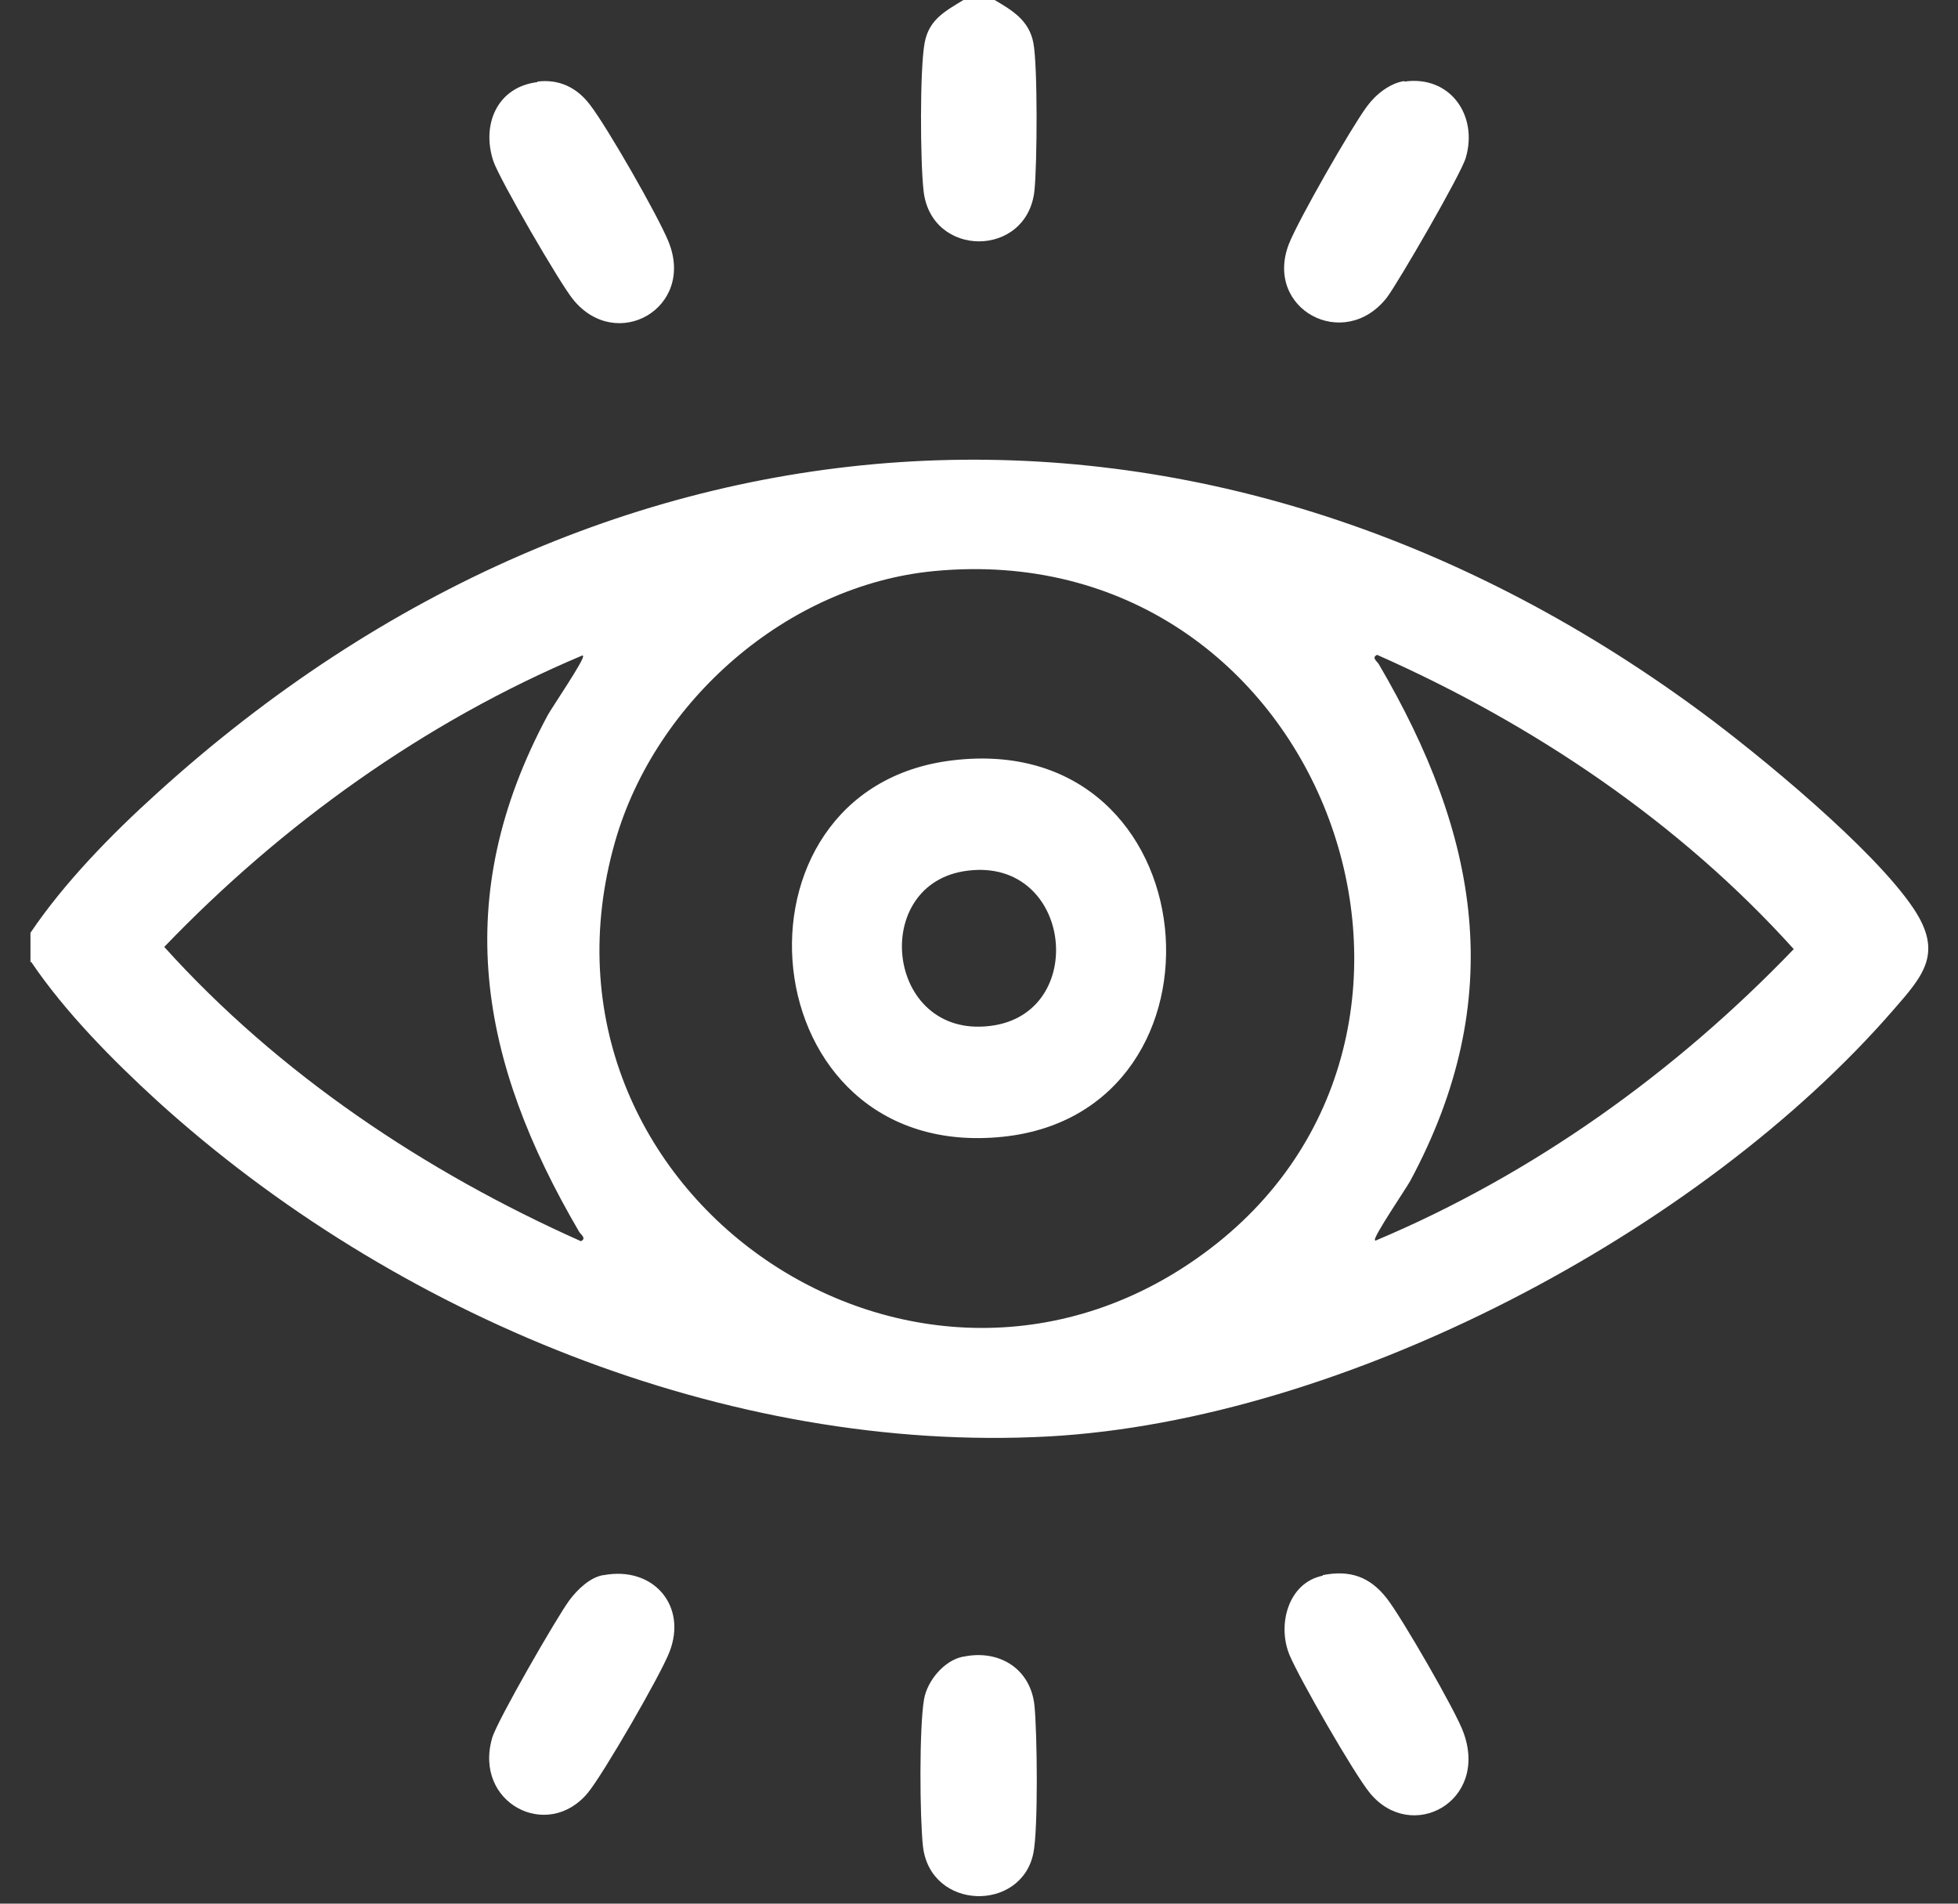
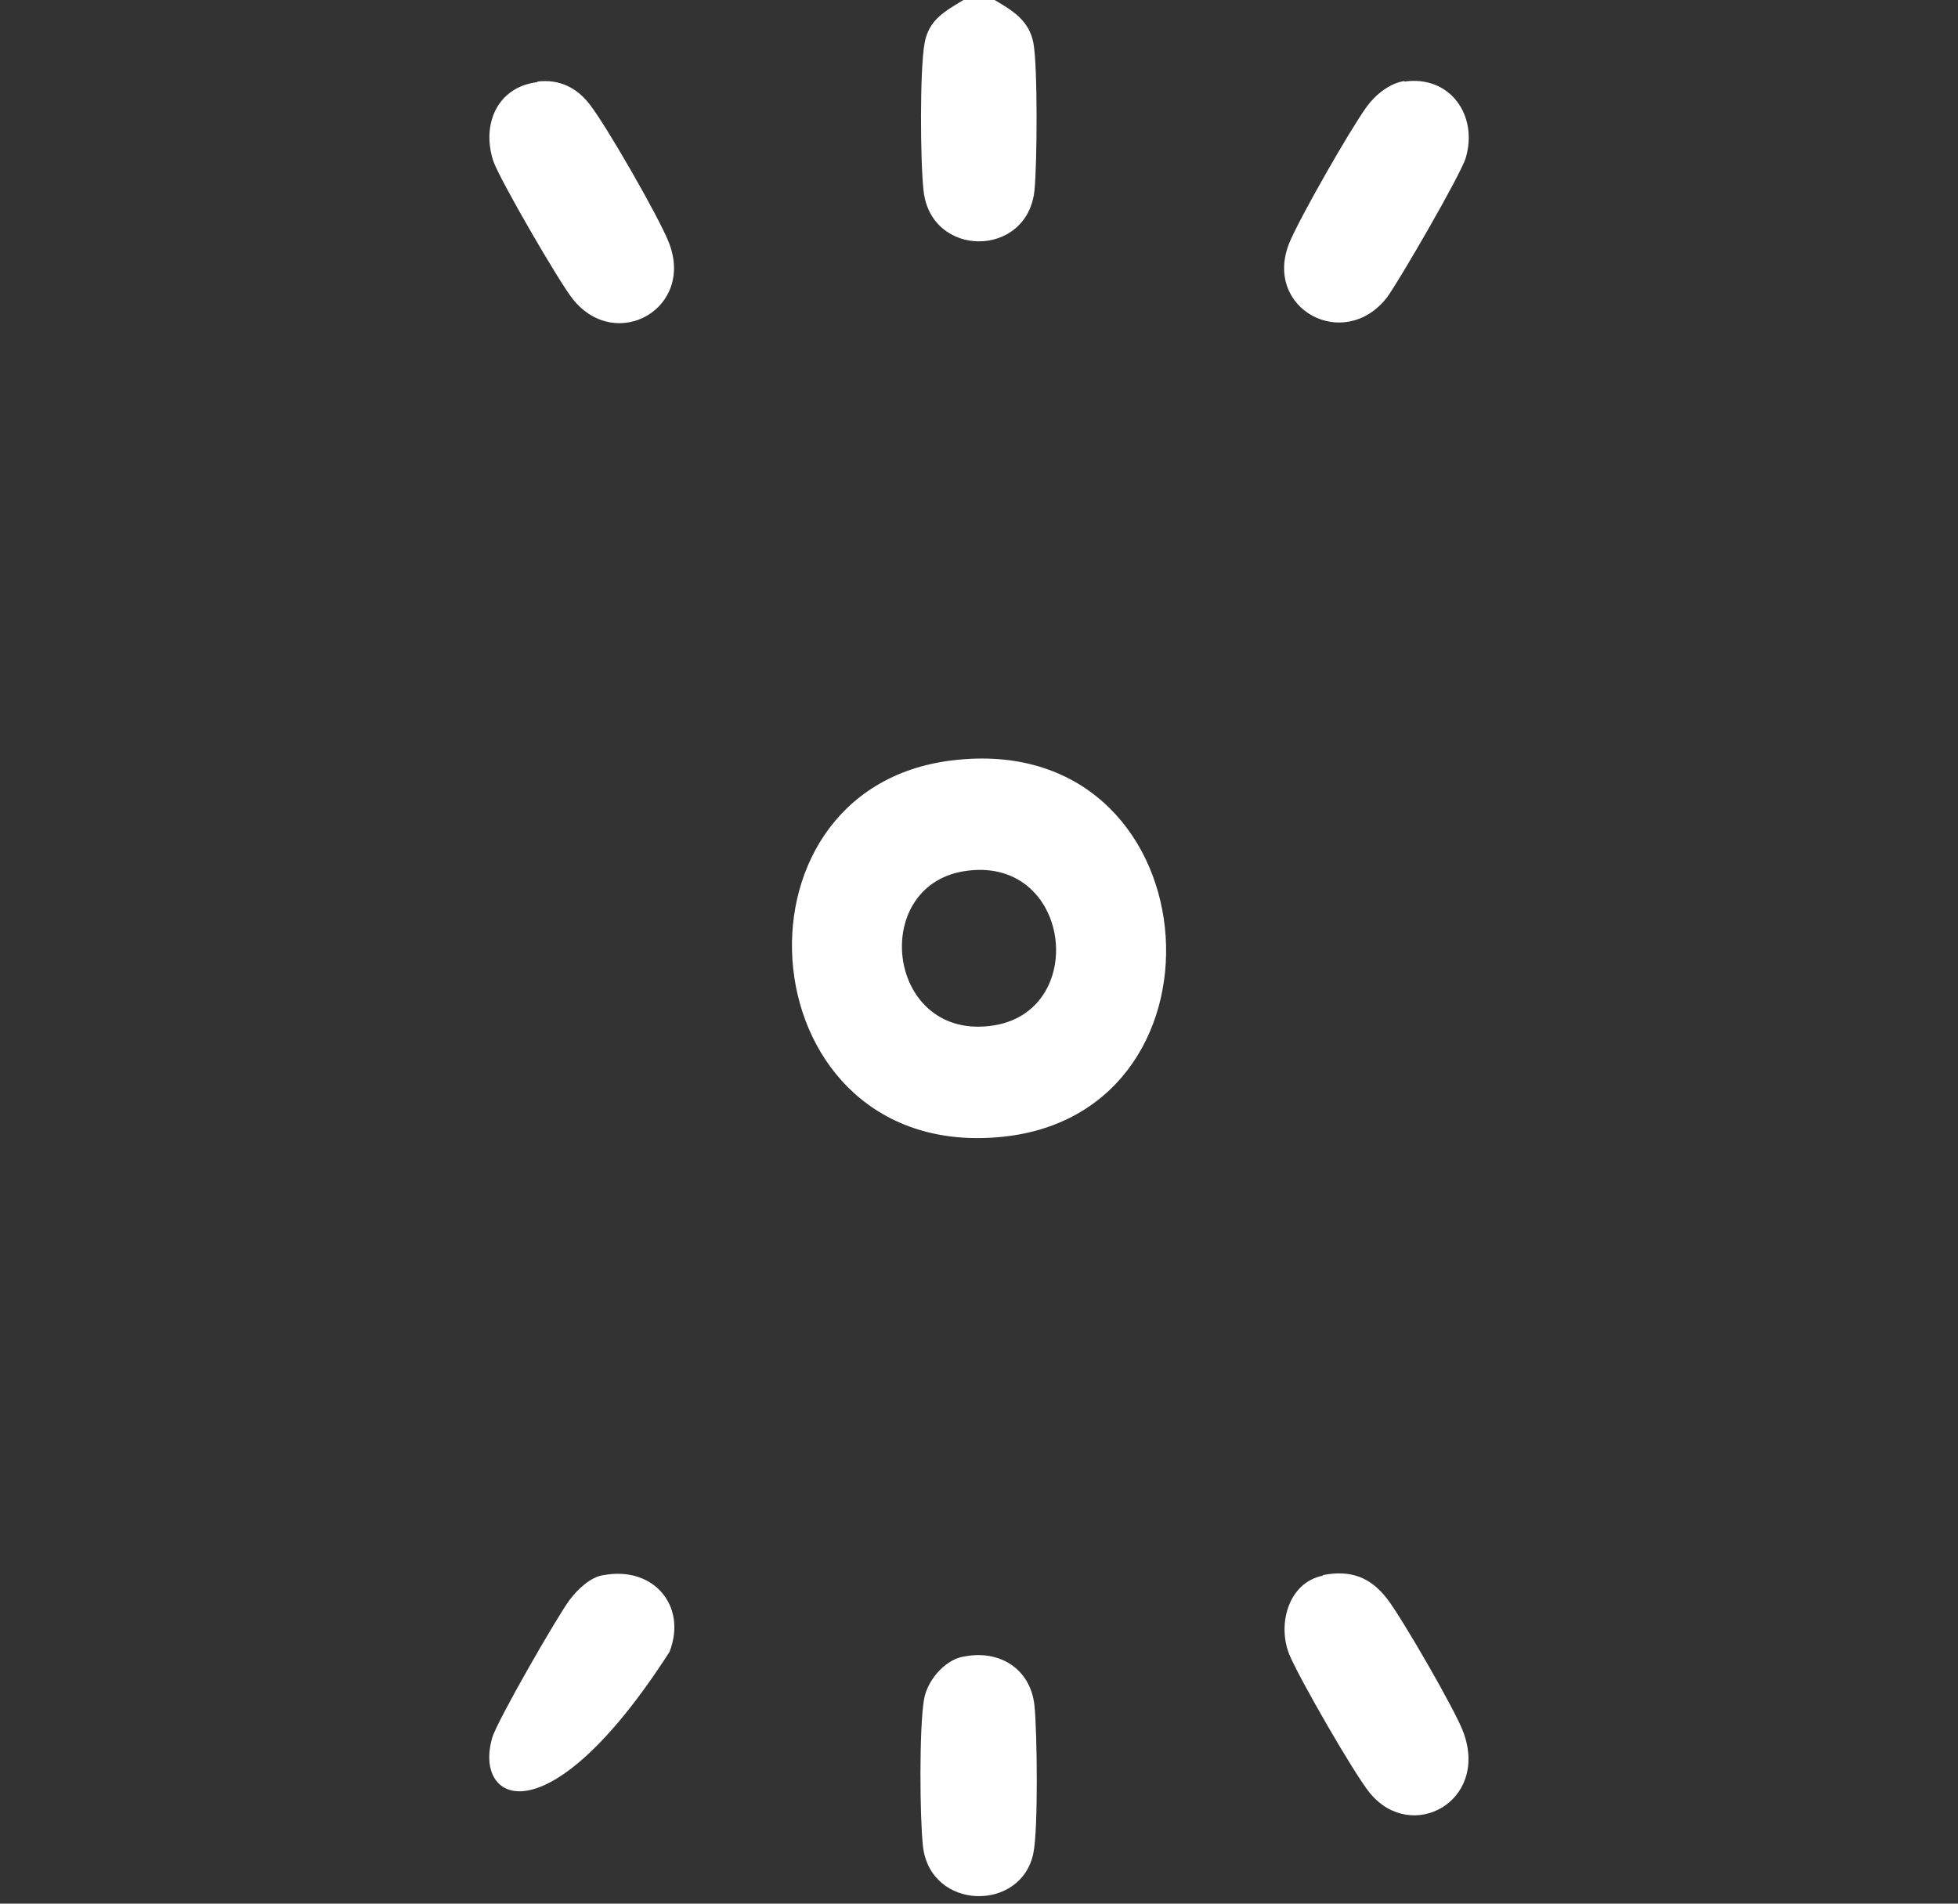
<svg xmlns="http://www.w3.org/2000/svg" width="36" height="35" viewBox="0 0 36 35" fill="none">
  <rect x="0" y="0" width="36" height="35" fill="#333333" stroke="none" />
-   <path d="M0.56 17.7V17.15C1.18 16.23 2.05 15.34 2.88 14.59C11.21 7.02 22.16 6.38 31.25 13.07C32.35 13.88 34.45 15.61 35.18 16.7C35.73 17.52 35.37 17.93 34.81 18.57C31.26 22.66 24.71 26.11 19.28 26.41C13.36 26.73 7.23 24.18 2.89 20.24C2.07 19.49 1.19 18.6 0.57 17.68L0.56 17.7ZM17.17 10.5C14.47 10.76 12.05 12.89 11.31 15.47C9.46 21.93 16.91 27.04 22.26 22.95C27.61 18.86 24.28 9.82 17.17 10.5ZM10.71 12.05C7.81 13.27 5.19 15.15 3.02 17.41C5.12 19.74 7.81 21.54 10.68 22.82C10.79 22.77 10.68 22.7 10.65 22.65C8.81 19.51 8.26 16.52 10.07 13.15C10.14 13.02 10.76 12.11 10.72 12.06L10.71 12.05ZM25.29 22.81C28.19 21.59 30.81 19.71 32.98 17.45C30.88 15.12 28.19 13.31 25.32 12.04C25.21 12.09 25.32 12.16 25.35 12.21C27.19 15.35 27.74 18.34 25.93 21.71C25.86 21.84 25.24 22.75 25.28 22.8L25.29 22.81Z" fill="white" />
  <path d="M18.27 -0.01C18.61 0.19 18.92 0.37 19 0.79C19.08 1.21 19.07 3.01 19.02 3.5C18.89 4.75 17.11 4.75 16.98 3.5C16.92 2.97 16.91 1.28 17 0.79C17.08 0.35 17.39 0.2 17.73 -0.01H18.28H18.27Z" fill="white" />
-   <path d="M11.1 28.96C12.01 28.79 12.64 29.52 12.31 30.37C12.15 30.79 11.09 32.62 10.81 32.96C10.07 33.86 8.7 33.15 9.05 31.95C9.14 31.64 10.24 29.73 10.47 29.42C10.62 29.22 10.85 29 11.09 28.96H11.1Z" fill="white" />
+   <path d="M11.1 28.96C12.01 28.79 12.64 29.52 12.31 30.37C10.07 33.86 8.7 33.15 9.05 31.95C9.14 31.64 10.24 29.73 10.47 29.42C10.62 29.22 10.85 29 11.09 28.96H11.1Z" fill="white" />
  <path d="M24.32 28.96C24.82 28.86 25.19 28.99 25.5 29.39C25.76 29.72 26.78 31.48 26.91 31.86C27.37 33.13 25.95 33.89 25.19 32.97C24.9 32.62 23.89 30.86 23.71 30.43C23.48 29.88 23.68 29.1 24.32 28.97V28.96Z" fill="white" />
  <path d="M9.88 1.5C10.28 1.45 10.61 1.61 10.85 1.93C11.16 2.33 12.1 3.97 12.29 4.44C12.79 5.66 11.34 6.49 10.54 5.51C10.3 5.22 9.18 3.29 9.07 2.96C8.85 2.29 9.14 1.6 9.88 1.51V1.5Z" fill="white" />
  <path d="M25.82 1.5C26.66 1.38 27.18 2.12 26.95 2.9C26.87 3.19 25.71 5.19 25.5 5.47C24.71 6.48 23.23 5.68 23.7 4.48C23.88 4.03 24.83 2.37 25.13 1.96C25.29 1.74 25.55 1.53 25.82 1.49V1.5Z" fill="white" />
  <path d="M17.71 30.46C18.37 30.32 18.95 30.68 19.02 31.36C19.07 31.85 19.09 33.63 19 34.07C18.78 35.16 17.11 35.13 16.97 33.95C16.91 33.41 16.9 31.75 16.99 31.24C17.05 30.9 17.36 30.53 17.7 30.46H17.71Z" fill="white" />
  <path d="M17.51 13.98C22.28 13.4 22.85 20.44 18.44 20.9C13.75 21.39 13.16 14.5 17.51 13.98ZM17.71 16.02C15.96 16.32 16.32 19.18 18.29 18.85C20.04 18.55 19.68 15.69 17.71 16.02Z" fill="white" />
</svg>